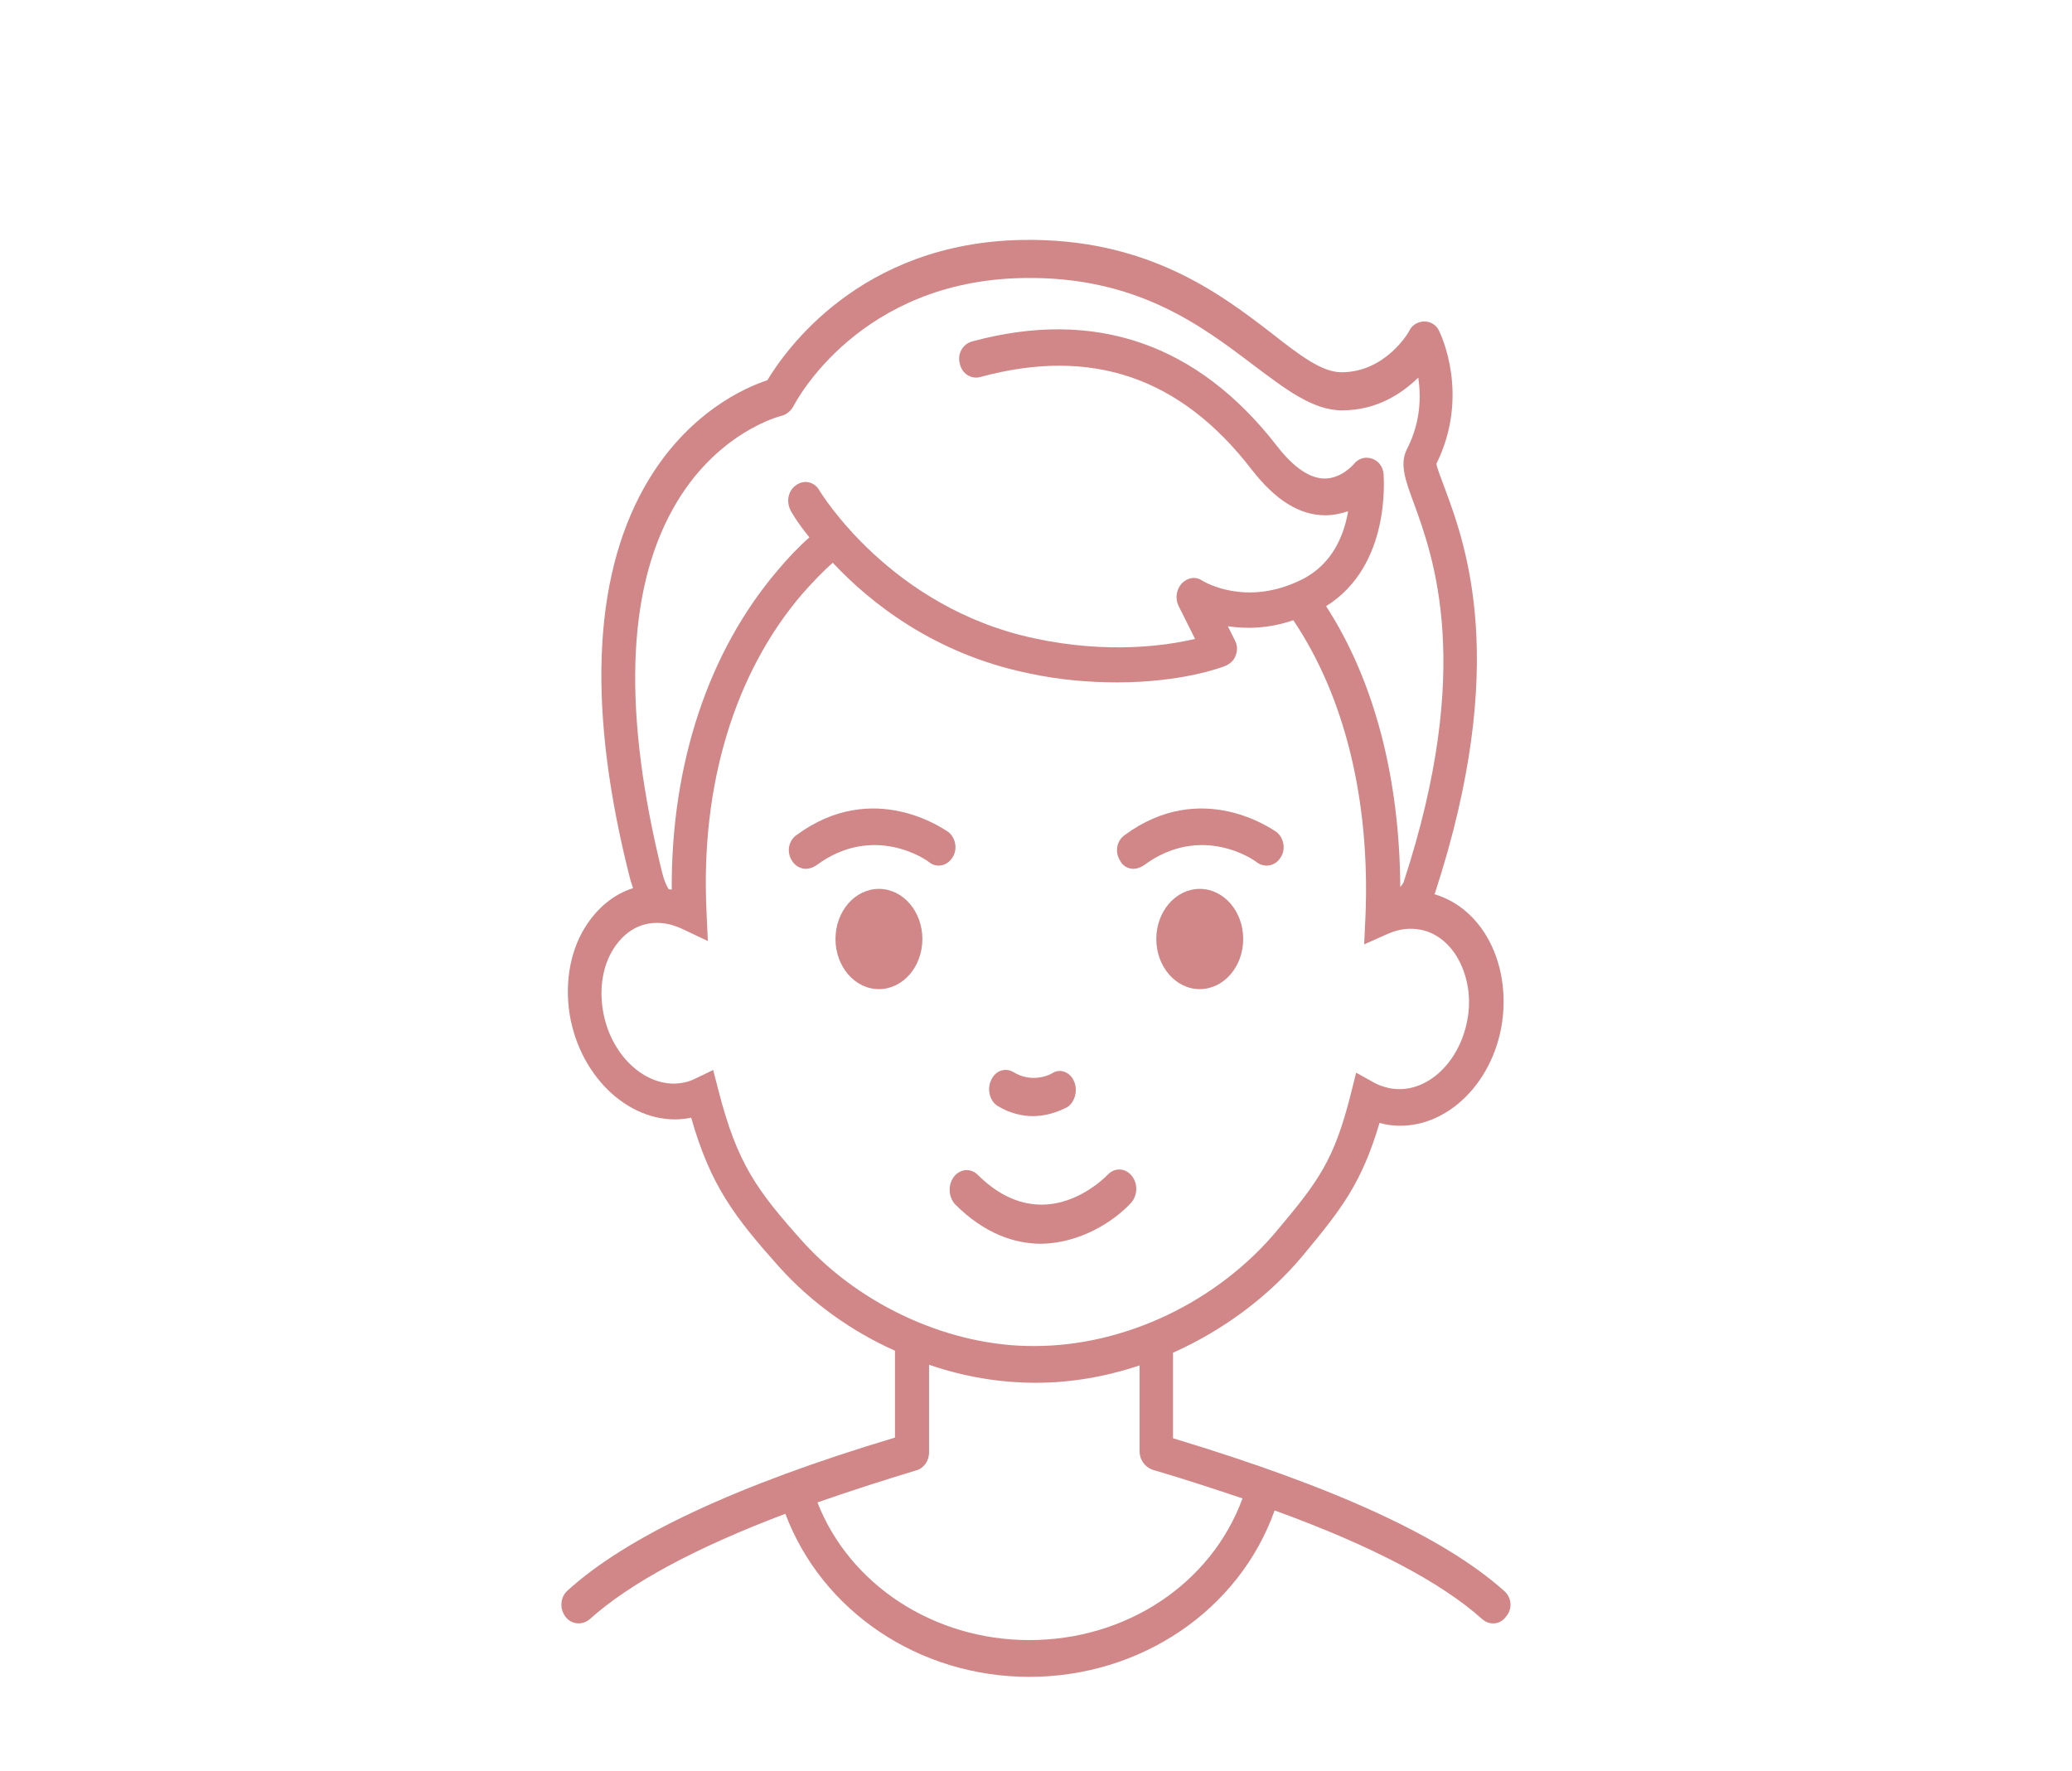
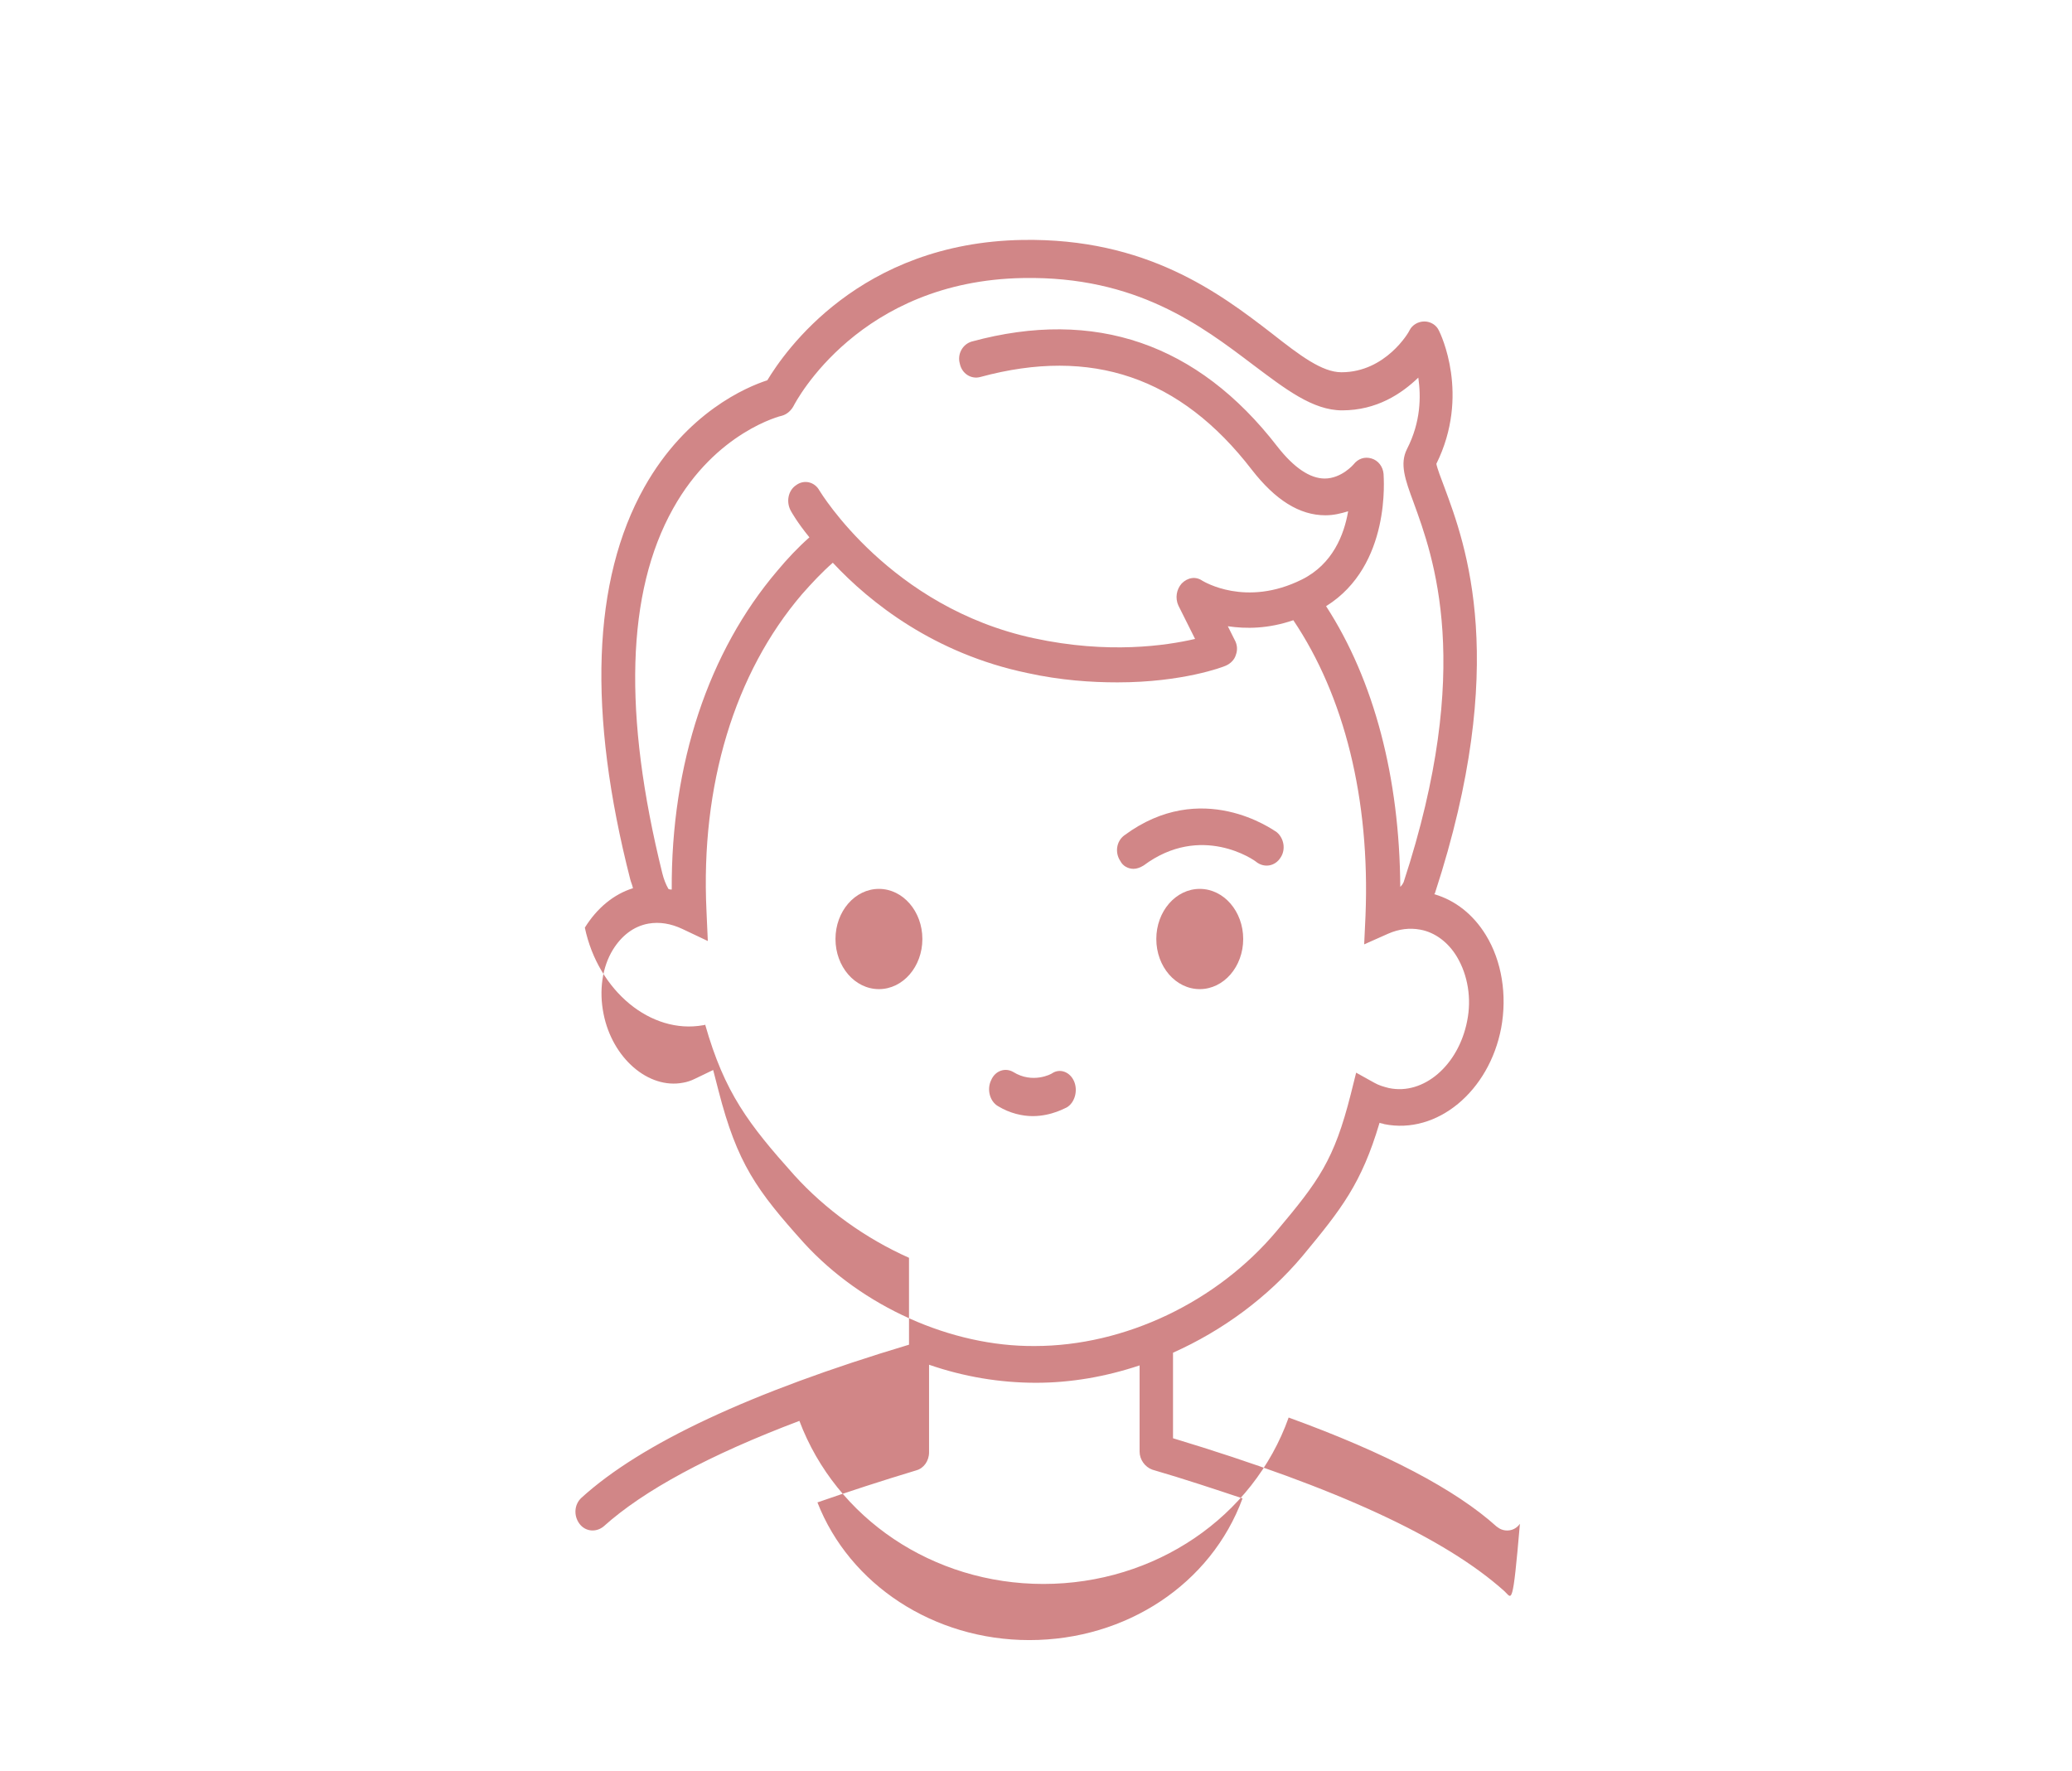
<svg xmlns="http://www.w3.org/2000/svg" version="1.1" id="Ebene_1" x="0px" y="0px" viewBox="0 0 310 265" style="enable-background:new 0 0 310 265;" xml:space="preserve">
  <style type="text/css">
	.st0{fill-rule:evenodd;clip-rule:evenodd;fill:#F6F6F6;fill-opacity:0;}
	.st1{fill:#D18687;}
</style>
-   <rect id="Rectangle-Copy-5" y="0" class="st0" width="310" height="265" />
  <g>
    <path class="st1" d="M169.6,130L169.6,130c0.5,0,1-0.2,1.5-0.5c8.6-6.4,16.6-0.8,16.9-0.5c1.2,0.9,2.8,0.6,3.6-0.7   c0.8-1.2,0.5-2.9-0.6-3.8c-0.5-0.3-11.2-8.1-22.8,0.5c-1.2,0.9-1.4,2.6-0.6,3.8C168,129.6,168.8,130,169.6,130z" />
-     <path class="st1" d="M142.5,128.3c0.8-1.2,0.5-2.9-0.6-3.8c-0.5-0.3-11.2-8.1-22.8,0.5c-1.2,0.9-1.4,2.6-0.6,3.8   c0.5,0.8,1.3,1.2,2.1,1.2v0c0.5,0,1-0.2,1.5-0.5c8.6-6.4,16.6-0.8,16.9-0.5C140.1,129.9,141.7,129.6,142.5,128.3z" />
-     <path class="st1" d="M169.2,180c1-1.1,1.1-2.9,0.1-4.1c-1-1.2-2.6-1.2-3.6-0.1c-0.4,0.4-9.5,9.8-19.4,0c-1.1-1.1-2.7-0.9-3.6,0.3   c-0.9,1.2-0.8,3,0.2,4.1c4.4,4.4,8.9,5.9,12.9,5.9C161.6,186,166.6,182.8,169.2,180z" />
    <path class="st1" d="M149.3,165.5c1.8,1.1,3.7,1.5,5.2,1.5c2.9,0,5-1.3,5.1-1.3c1.2-0.7,1.7-2.5,1.1-3.9s-2.1-2-3.3-1.2   c-0.1,0.1-2.9,1.6-5.8-0.2c-1.2-0.7-2.7-0.2-3.3,1.2C147.6,163,148.1,164.8,149.3,165.5z" />
    <ellipse class="st1" cx="131.5" cy="140.5" rx="6.5" ry="7.5" />
    <ellipse class="st1" cx="179.5" cy="140.5" rx="6.5" ry="7.5" />
-     <path class="st1" d="M225.1,238.1c-8.9-8-25.1-15.5-49.6-22.9v-12.8c7.4-3.3,14.2-8.3,19.4-14.5c5.8-7,8.8-10.8,11.5-19.9   c0.2,0.1,0.5,0.1,0.7,0.2c7.9,1.6,15.7-4.9,17.5-14.4c0.9-4.9,0.1-10-2.3-13.9c-1.9-3.1-4.6-5.2-7.7-6.1c0-0.1,0.1-0.1,0.1-0.2   c11.2-34.3,4.6-52.1,1.4-60.7c-0.5-1.3-1.1-2.9-1.2-3.5c5.1-10.3,0.6-19.5,0.4-19.9c-0.4-0.9-1.3-1.4-2.2-1.4   c-0.9,0-1.8,0.5-2.2,1.3c-0.1,0.3-3.6,6.3-10.2,6.3c-2.9,0-6.2-2.5-10.4-5.8c-7.9-6.1-18.8-14.3-37.3-14   c-24.4,0.4-35.6,16.7-38.2,21c-3.1,1-12.1,4.8-18.4,16c-7.8,13.9-8.5,33.7-2.1,58.7c0.1,0.4,0.3,0.8,0.4,1.3   c-2.9,0.9-5.4,3-7.2,5.9c-2.4,3.9-3.1,9-2.1,13.9c2,9.5,9.9,16,17.7,14.6c0.1,0,0.2,0,0.3-0.1c2.9,10.2,6.5,14.9,13.3,22.5   c4.7,5.2,10.7,9.5,17.2,12.4v13c-23.7,7.1-40.1,14.8-49,22.9c-1.1,1-1.2,2.7-0.3,3.9c0.9,1.2,2.5,1.3,3.6,0.4   c6-5.4,15.8-10.7,29.3-15.8c5.5,14.6,20,24.4,36.5,24.4l0,0c16.7,0,31.4-10,36.7-24.9c14.6,5.3,25,10.8,31.1,16.3   c0.5,0.4,1,0.6,1.6,0.6l0,0c0.7,0,1.4-0.3,1.9-1C226.3,240.8,226.2,239.1,225.1,238.1z M100.7,76.1c6.4-11.5,16.2-13.9,16.3-13.9v0   c0.7-0.2,1.3-0.7,1.7-1.4c0.4-0.8,9.9-18.8,34.4-19.2c16.9-0.3,26.6,7.1,34.4,13c4.8,3.6,8.9,6.8,13.3,6.8c5.2,0,8.9-2.5,11.4-4.9   c0.4,2.8,0.4,6.6-1.7,10.7c-1.1,2.2-0.3,4.5,1,8c2.9,8,9.1,24.5-1.5,56.8c-0.1,0.2-0.2,0.4-0.5,0.7c-0.1-16.3-3.9-30.9-11.1-42   c9.8-6.1,8.6-19.3,8.6-19.8c-0.1-1.1-0.8-2-1.8-2.3c-1-0.3-2,0-2.7,0.9c0,0-1.8,2.1-4.3,2.1h0c-2.2,0-4.6-1.6-7.1-4.8   c-11.9-15.4-27.3-20.7-45.7-15.7c-1.4,0.4-2.2,1.9-1.8,3.3c0.3,1.5,1.7,2.4,3.1,2c16.6-4.5,29.9,0,40.6,13.9   c3.5,4.5,7.1,6.8,11,6.8h0c1.3,0,2.4-0.3,3.4-0.6c-0.6,3.5-2.3,7.9-6.9,10.2c-8.4,4.2-14.7,0.3-14.9,0.2c-1-0.7-2.2-0.5-3.1,0.4   c-0.8,0.9-1,2.2-0.5,3.3l2.5,5c-4.3,1-13,2.3-24.1-0.1c-21.5-4.6-31.9-21.8-32.1-22.1c-0.7-1.3-2.3-1.7-3.5-0.8   c-1.2,0.8-1.5,2.5-0.8,3.8c0.1,0.2,1,1.8,2.8,4c-1.7,1.5-3.3,3.2-4.8,5c-10.3,12.1-15.9,28.9-15.8,47.7c-0.2,0-0.3,0-0.5-0.1   c-0.4-0.7-0.7-1.5-0.9-2.3C93.2,106.9,93.7,88.6,100.7,76.1z M120.3,186c-7.1-7.9-10-11.9-12.8-22.8l-0.8-3.1v0l-2.7,1.3   c-0.6,0.3-1.2,0.5-1.8,0.6c-5.2,1-10.6-3.7-11.9-10.3c-0.7-3.5-0.2-7,1.4-9.6c1.3-2.1,3.1-3.5,5.3-3.9c1.7-0.3,3.4,0,5.1,0.8   l3.8,1.8l-0.2-4.5c-0.9-18.8,4.2-35.6,14.3-47.4c1.5-1.7,3-3.3,4.6-4.7c5.6,6,15.2,13.6,29.1,16.5c5,1.1,9.6,1.4,13.5,1.4l0,0   c9.7,0,15.8-2.3,16.2-2.5c0.7-0.3,1.3-0.9,1.5-1.6c0.3-0.8,0.2-1.6-0.2-2.3l-1-2c2.7,0.4,6,0.4,9.8-0.9   c7.6,11.3,11.5,26.7,10.8,44.2l-0.2,4.3l3.6-1.6c1.6-0.7,3.2-0.9,4.8-0.6c2.2,0.4,4.2,1.9,5.5,4.1c1.6,2.7,2.2,6.2,1.5,9.6   c-1.3,6.6-6.5,11.1-11.7,10c-0.8-0.2-1.5-0.4-2.2-0.8l-2.7-1.5l-0.8,3.2c-2.5,9.9-4.8,13-11.1,20.5c-8.9,10.6-22.7,17.2-36.2,17.2   C142.3,201.5,129,195.5,120.3,186z M154,245.4c-14.3,0-26.9-8.3-31.7-20.6c4.6-1.6,9.5-3.2,14.8-4.8c1.1-0.3,1.9-1.4,1.9-2.7v-13.1   c5.2,1.8,10.6,2.7,16,2.7c5.2,0,10.4-0.9,15.5-2.6v12.9c0,1.2,0.8,2.3,1.9,2.7c4.8,1.4,9.3,2.9,13.5,4.3   C181.2,237,168.5,245.4,154,245.4z" />
+     <path class="st1" d="M225.1,238.1c-8.9-8-25.1-15.5-49.6-22.9v-12.8c7.4-3.3,14.2-8.3,19.4-14.5c5.8-7,8.8-10.8,11.5-19.9   c0.2,0.1,0.5,0.1,0.7,0.2c7.9,1.6,15.7-4.9,17.5-14.4c0.9-4.9,0.1-10-2.3-13.9c-1.9-3.1-4.6-5.2-7.7-6.1c0-0.1,0.1-0.1,0.1-0.2   c11.2-34.3,4.6-52.1,1.4-60.7c-0.5-1.3-1.1-2.9-1.2-3.5c5.1-10.3,0.6-19.5,0.4-19.9c-0.4-0.9-1.3-1.4-2.2-1.4   c-0.9,0-1.8,0.5-2.2,1.3c-0.1,0.3-3.6,6.3-10.2,6.3c-2.9,0-6.2-2.5-10.4-5.8c-7.9-6.1-18.8-14.3-37.3-14   c-24.4,0.4-35.6,16.7-38.2,21c-3.1,1-12.1,4.8-18.4,16c-7.8,13.9-8.5,33.7-2.1,58.7c0.1,0.4,0.3,0.8,0.4,1.3   c-2.9,0.9-5.4,3-7.2,5.9c2,9.5,9.9,16,17.7,14.6c0.1,0,0.2,0,0.3-0.1c2.9,10.2,6.5,14.9,13.3,22.5   c4.7,5.2,10.7,9.5,17.2,12.4v13c-23.7,7.1-40.1,14.8-49,22.9c-1.1,1-1.2,2.7-0.3,3.9c0.9,1.2,2.5,1.3,3.6,0.4   c6-5.4,15.8-10.7,29.3-15.8c5.5,14.6,20,24.4,36.5,24.4l0,0c16.7,0,31.4-10,36.7-24.9c14.6,5.3,25,10.8,31.1,16.3   c0.5,0.4,1,0.6,1.6,0.6l0,0c0.7,0,1.4-0.3,1.9-1C226.3,240.8,226.2,239.1,225.1,238.1z M100.7,76.1c6.4-11.5,16.2-13.9,16.3-13.9v0   c0.7-0.2,1.3-0.7,1.7-1.4c0.4-0.8,9.9-18.8,34.4-19.2c16.9-0.3,26.6,7.1,34.4,13c4.8,3.6,8.9,6.8,13.3,6.8c5.2,0,8.9-2.5,11.4-4.9   c0.4,2.8,0.4,6.6-1.7,10.7c-1.1,2.2-0.3,4.5,1,8c2.9,8,9.1,24.5-1.5,56.8c-0.1,0.2-0.2,0.4-0.5,0.7c-0.1-16.3-3.9-30.9-11.1-42   c9.8-6.1,8.6-19.3,8.6-19.8c-0.1-1.1-0.8-2-1.8-2.3c-1-0.3-2,0-2.7,0.9c0,0-1.8,2.1-4.3,2.1h0c-2.2,0-4.6-1.6-7.1-4.8   c-11.9-15.4-27.3-20.7-45.7-15.7c-1.4,0.4-2.2,1.9-1.8,3.3c0.3,1.5,1.7,2.4,3.1,2c16.6-4.5,29.9,0,40.6,13.9   c3.5,4.5,7.1,6.8,11,6.8h0c1.3,0,2.4-0.3,3.4-0.6c-0.6,3.5-2.3,7.9-6.9,10.2c-8.4,4.2-14.7,0.3-14.9,0.2c-1-0.7-2.2-0.5-3.1,0.4   c-0.8,0.9-1,2.2-0.5,3.3l2.5,5c-4.3,1-13,2.3-24.1-0.1c-21.5-4.6-31.9-21.8-32.1-22.1c-0.7-1.3-2.3-1.7-3.5-0.8   c-1.2,0.8-1.5,2.5-0.8,3.8c0.1,0.2,1,1.8,2.8,4c-1.7,1.5-3.3,3.2-4.8,5c-10.3,12.1-15.9,28.9-15.8,47.7c-0.2,0-0.3,0-0.5-0.1   c-0.4-0.7-0.7-1.5-0.9-2.3C93.2,106.9,93.7,88.6,100.7,76.1z M120.3,186c-7.1-7.9-10-11.9-12.8-22.8l-0.8-3.1v0l-2.7,1.3   c-0.6,0.3-1.2,0.5-1.8,0.6c-5.2,1-10.6-3.7-11.9-10.3c-0.7-3.5-0.2-7,1.4-9.6c1.3-2.1,3.1-3.5,5.3-3.9c1.7-0.3,3.4,0,5.1,0.8   l3.8,1.8l-0.2-4.5c-0.9-18.8,4.2-35.6,14.3-47.4c1.5-1.7,3-3.3,4.6-4.7c5.6,6,15.2,13.6,29.1,16.5c5,1.1,9.6,1.4,13.5,1.4l0,0   c9.7,0,15.8-2.3,16.2-2.5c0.7-0.3,1.3-0.9,1.5-1.6c0.3-0.8,0.2-1.6-0.2-2.3l-1-2c2.7,0.4,6,0.4,9.8-0.9   c7.6,11.3,11.5,26.7,10.8,44.2l-0.2,4.3l3.6-1.6c1.6-0.7,3.2-0.9,4.8-0.6c2.2,0.4,4.2,1.9,5.5,4.1c1.6,2.7,2.2,6.2,1.5,9.6   c-1.3,6.6-6.5,11.1-11.7,10c-0.8-0.2-1.5-0.4-2.2-0.8l-2.7-1.5l-0.8,3.2c-2.5,9.9-4.8,13-11.1,20.5c-8.9,10.6-22.7,17.2-36.2,17.2   C142.3,201.5,129,195.5,120.3,186z M154,245.4c-14.3,0-26.9-8.3-31.7-20.6c4.6-1.6,9.5-3.2,14.8-4.8c1.1-0.3,1.9-1.4,1.9-2.7v-13.1   c5.2,1.8,10.6,2.7,16,2.7c5.2,0,10.4-0.9,15.5-2.6v12.9c0,1.2,0.8,2.3,1.9,2.7c4.8,1.4,9.3,2.9,13.5,4.3   C181.2,237,168.5,245.4,154,245.4z" />
  </g>
</svg>